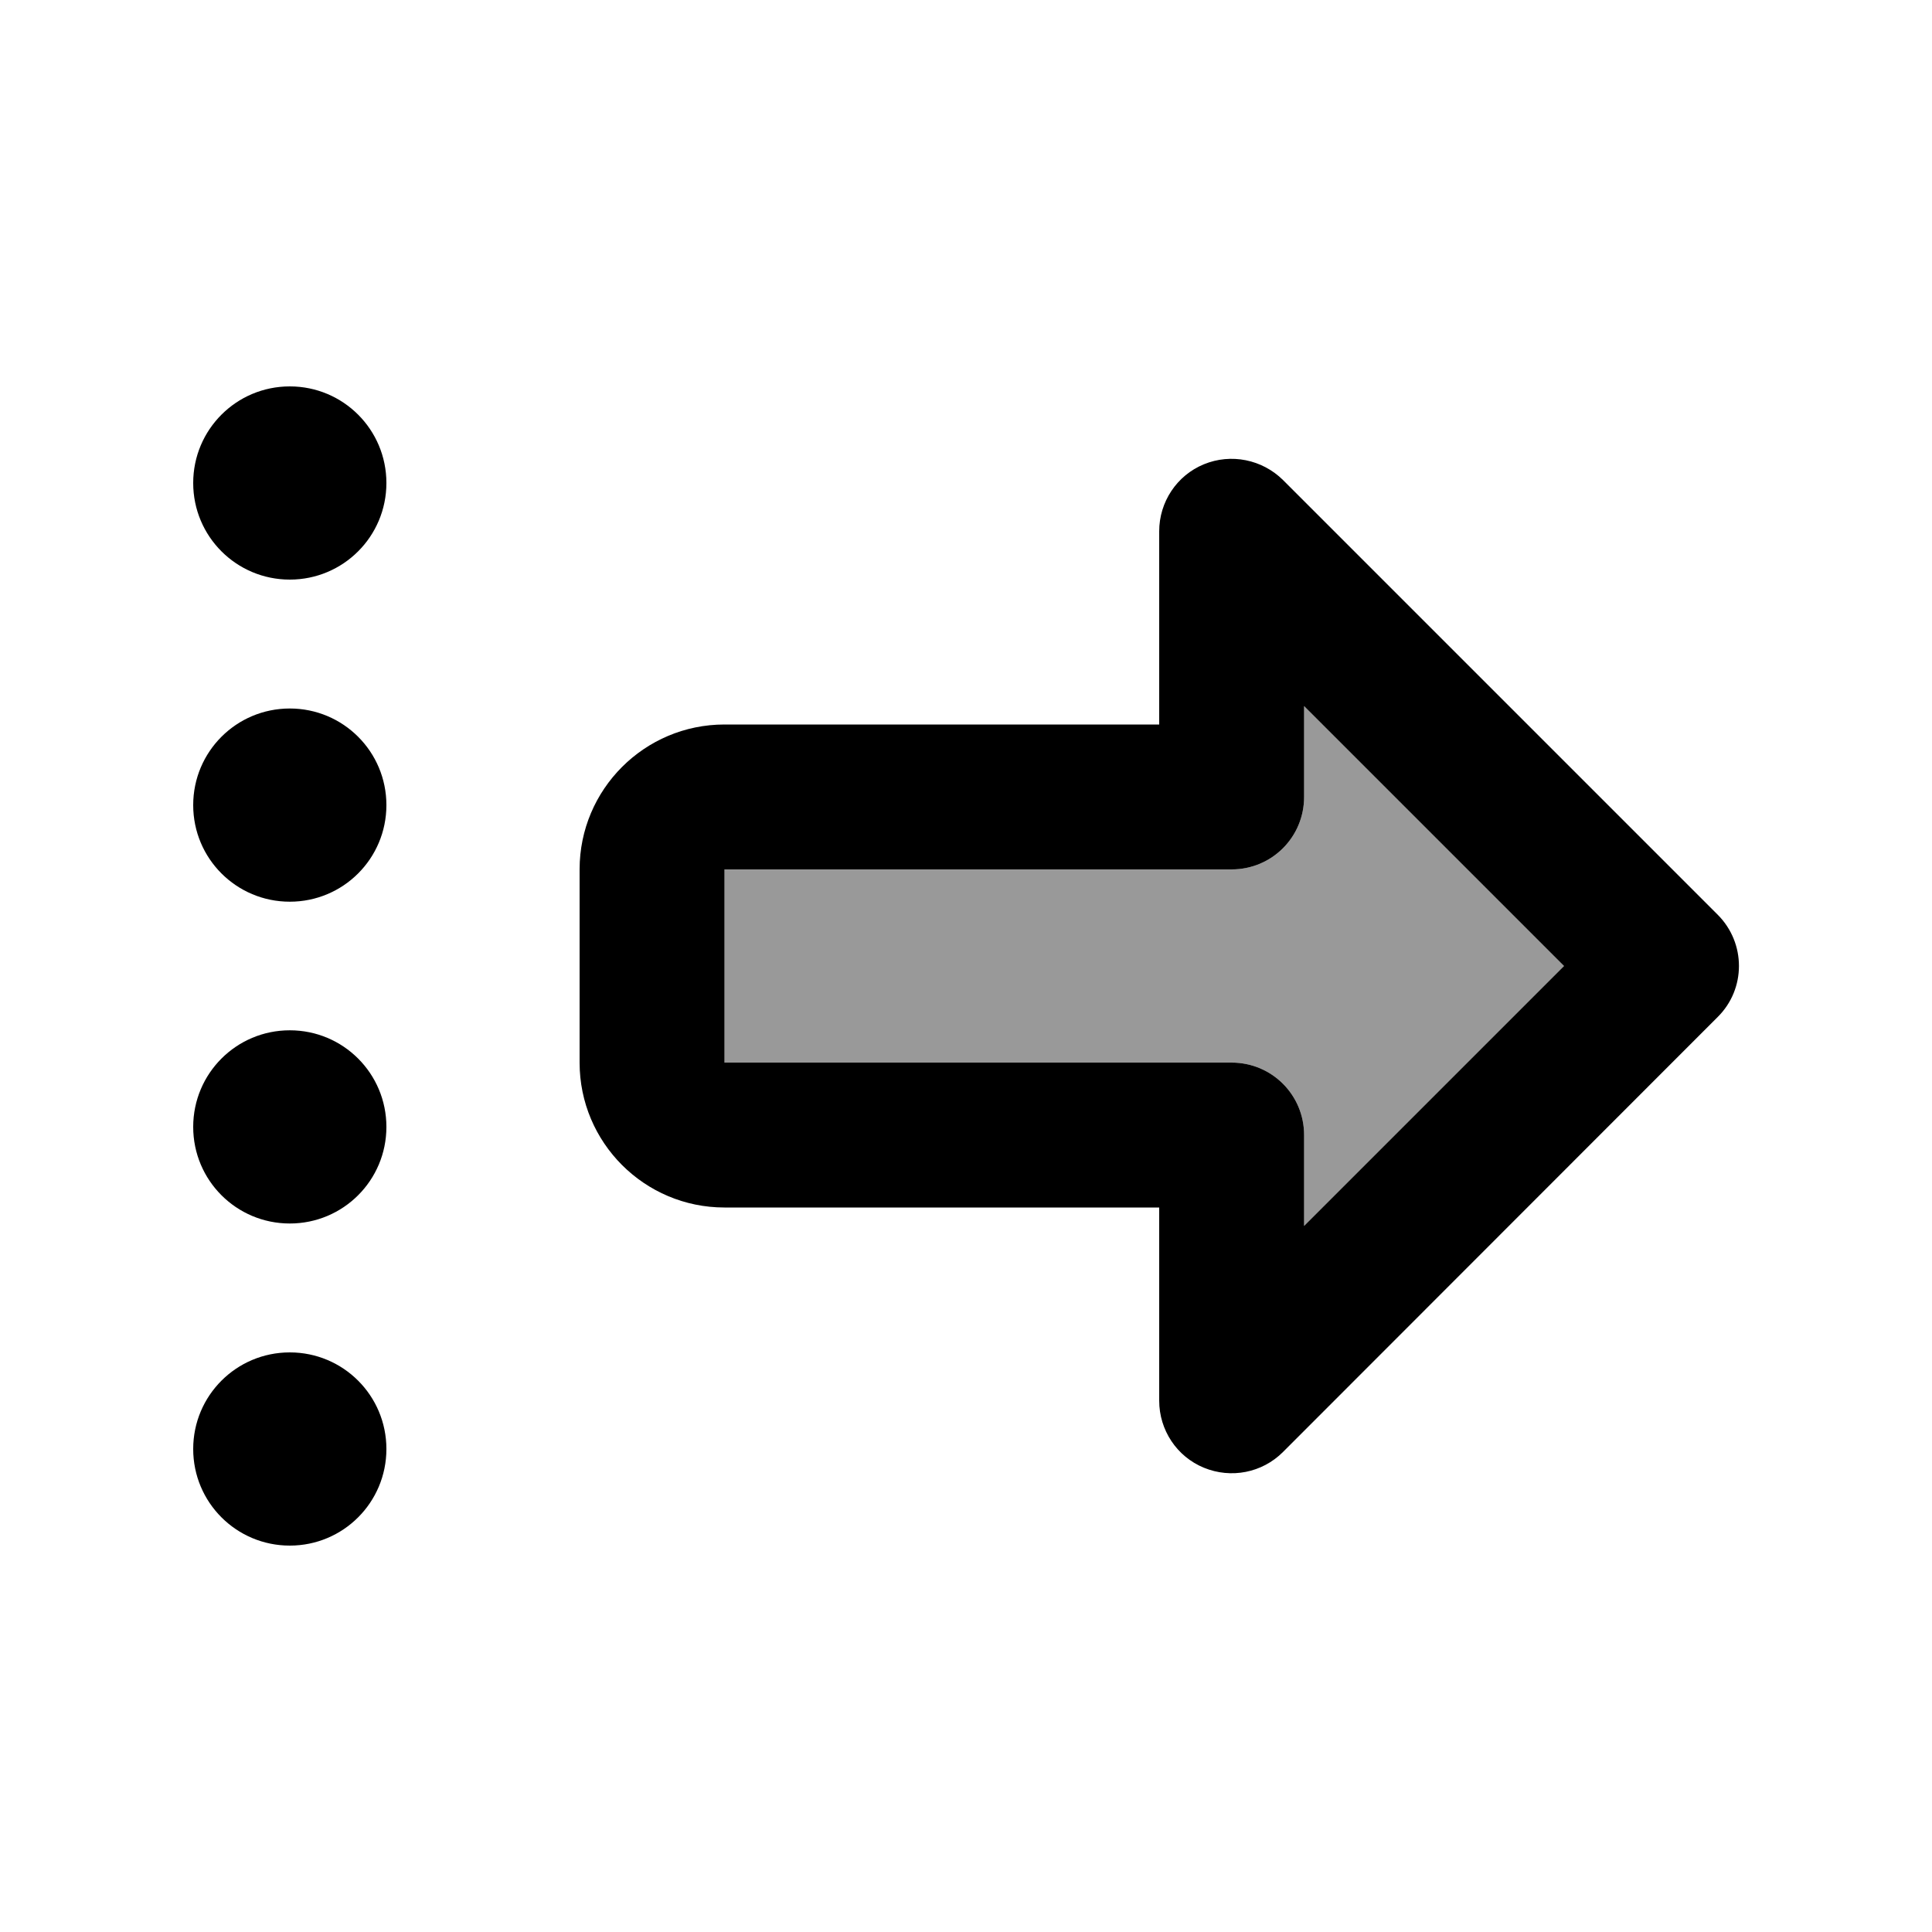
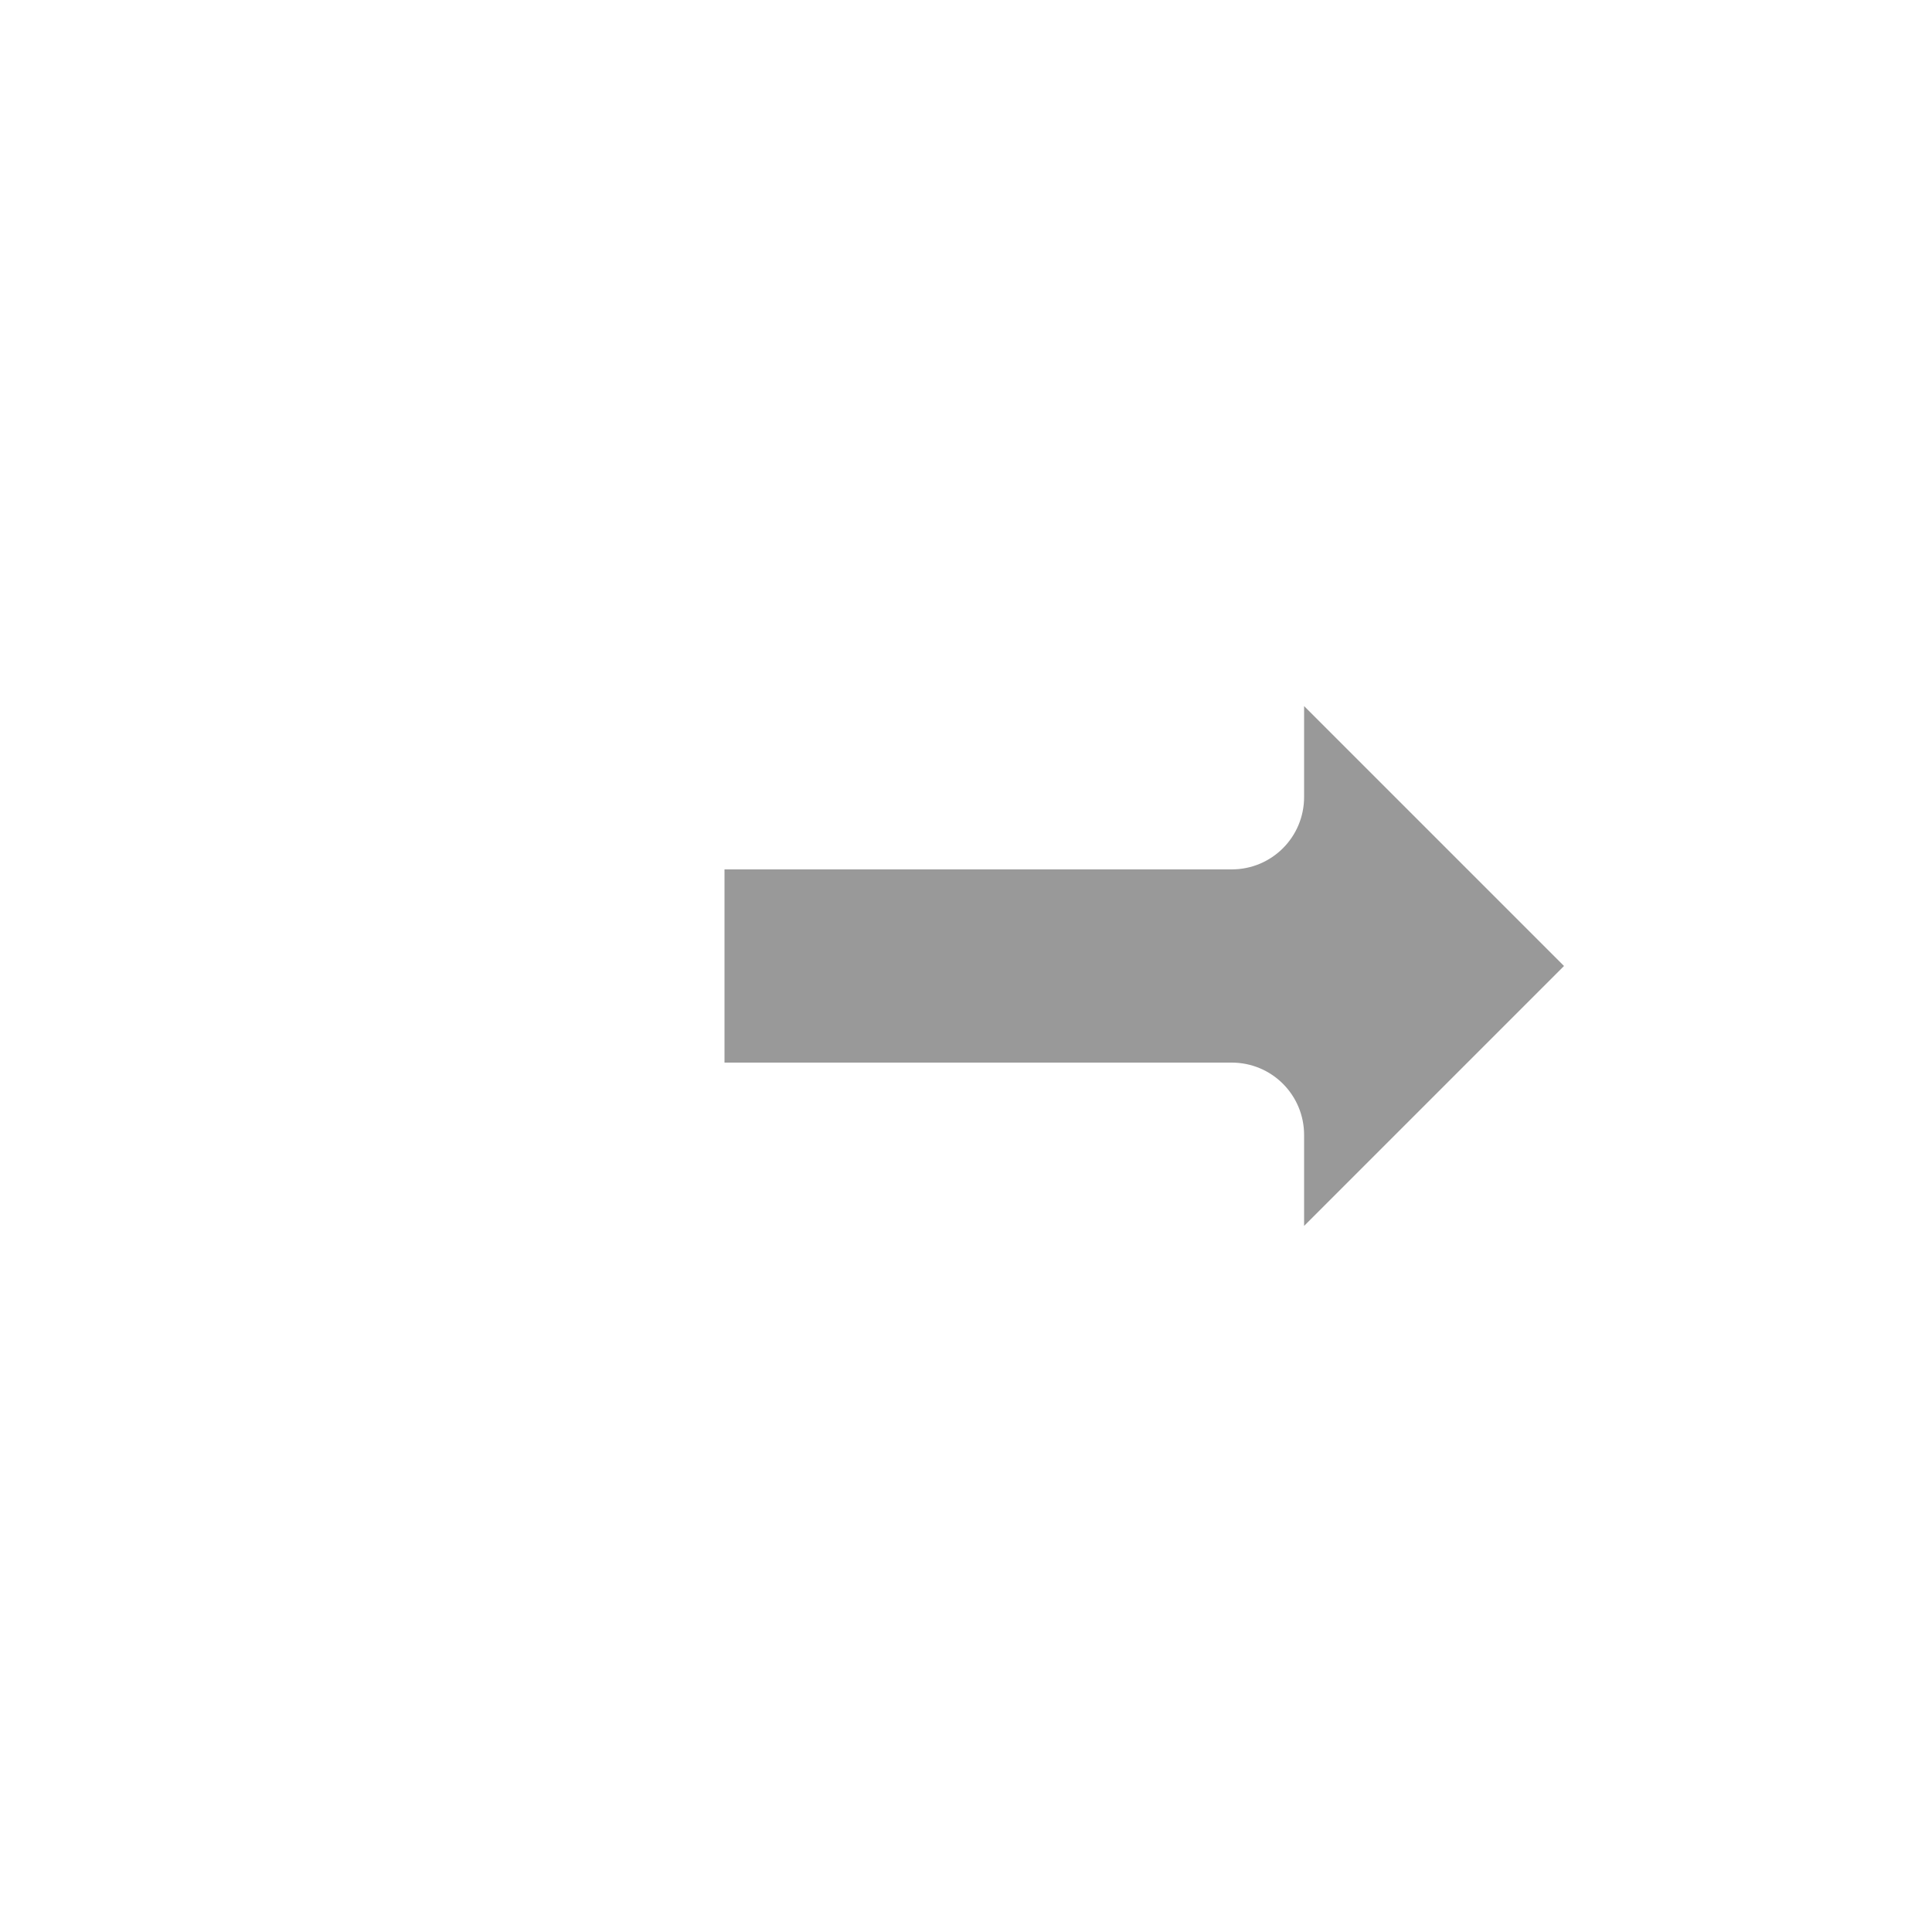
<svg xmlns="http://www.w3.org/2000/svg" viewBox="0 0 640 640">
  <path opacity=".4" fill="currentColor" d="M240 288L240 352L408 352C421.3 352 432 362.7 432 376L432 406.1L518.1 320L432 233.9L432 264C432 277.3 421.3 288 408 288C348 288 292 288 240 288z" />
-   <path fill="currentColor" d="M569 303C578.4 312.4 578.4 327.6 569 336.9L425 481C418.1 487.9 407.8 489.9 398.8 486.2C389.8 482.5 384 473.7 384 464L384 400L240 400C213.5 400 192 378.5 192 352L192 288C192 261.5 213.5 240 240 240L320 240L320 240L384 240L384 176C384 166.3 389.8 157.5 398.8 153.8C407.8 150.1 418.1 152.2 425 159L569 303zM320 288L320 288L240 288L240 352L408 352C421.3 352 432 362.7 432 376L432 406.1L518.1 320L432 233.9L432 264C432 277.3 421.3 288 408 288L320 288zM64 480C64 462.3 78.3 448 96 448C113.7 448 128 462.3 128 480C128 497.7 113.7 512 96 512C78.3 512 64 497.7 64 480zM64 373.3C64 355.6 78.3 341.3 96 341.3C113.7 341.3 128 355.6 128 373.3C128 391 113.7 405.3 96 405.3C78.3 405.3 64 391 64 373.3zM96 234.7C113.7 234.7 128 249 128 266.7C128 284.4 113.7 298.7 96 298.7C78.3 298.7 64 284.4 64 266.7C64 249 78.3 234.7 96 234.7zM64 160C64 142.3 78.3 128 96 128C113.7 128 128 142.3 128 160C128 177.7 113.7 192 96 192C78.3 192 64 177.7 64 160z" />
</svg>